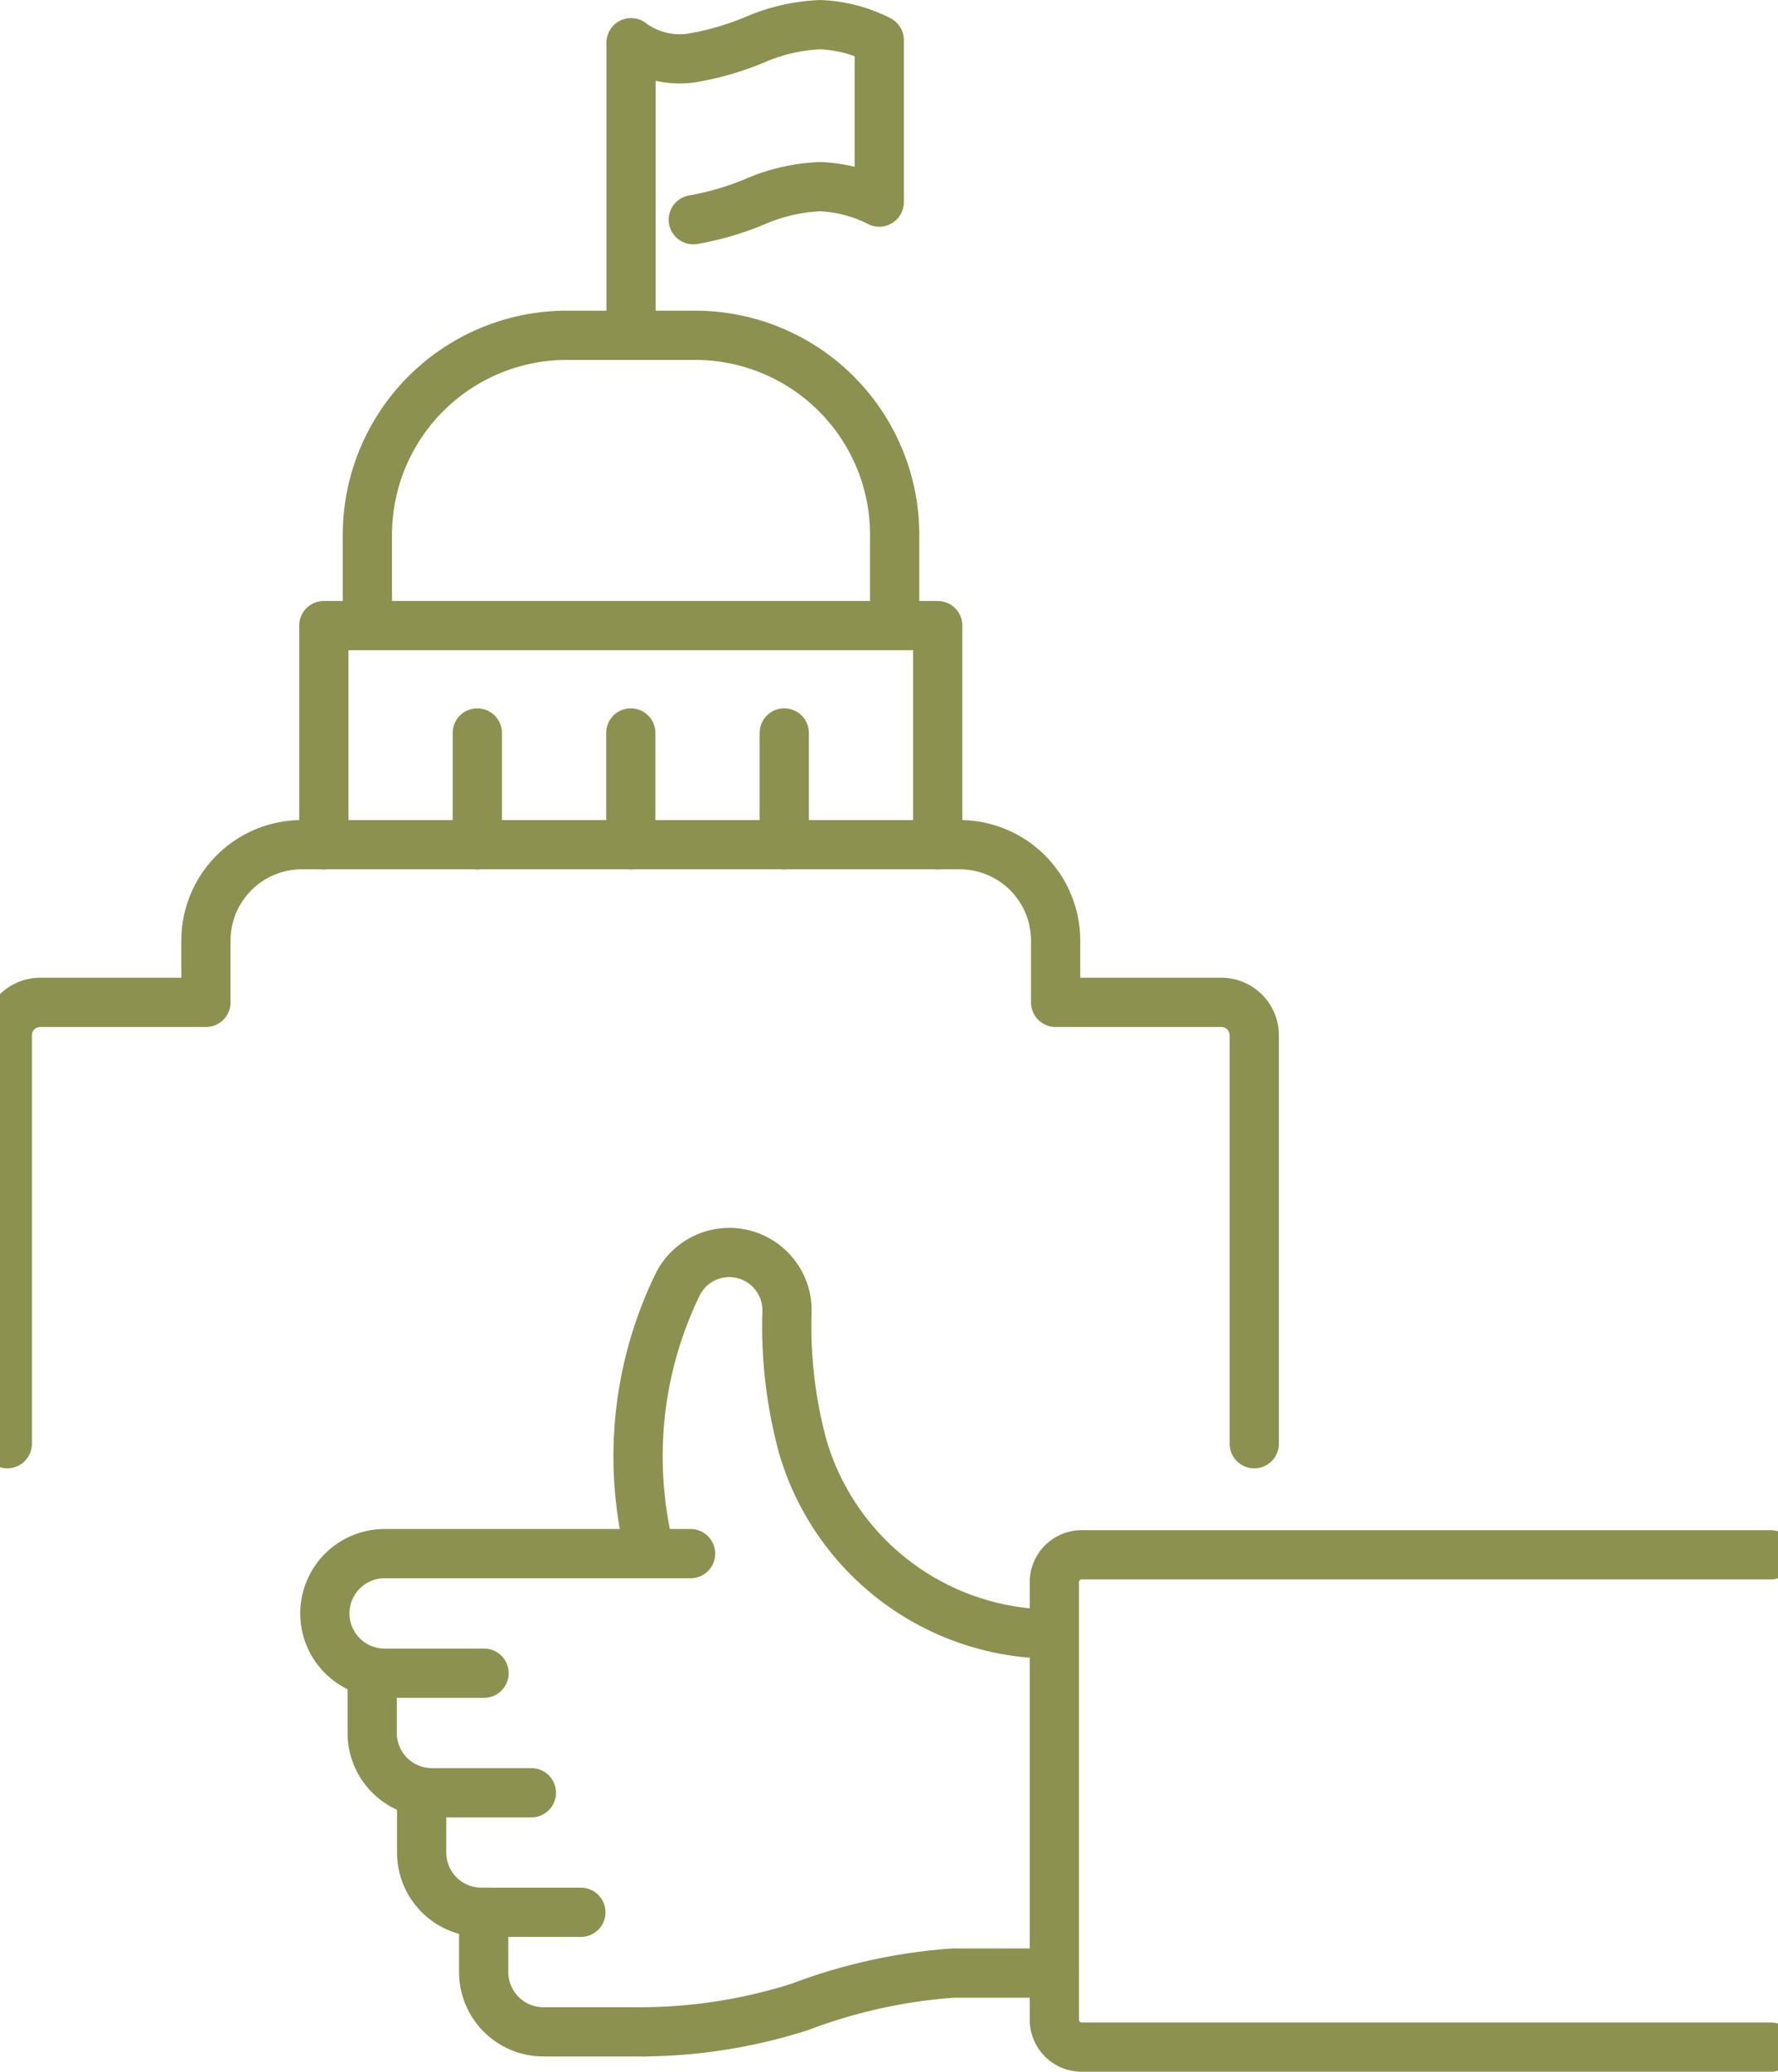
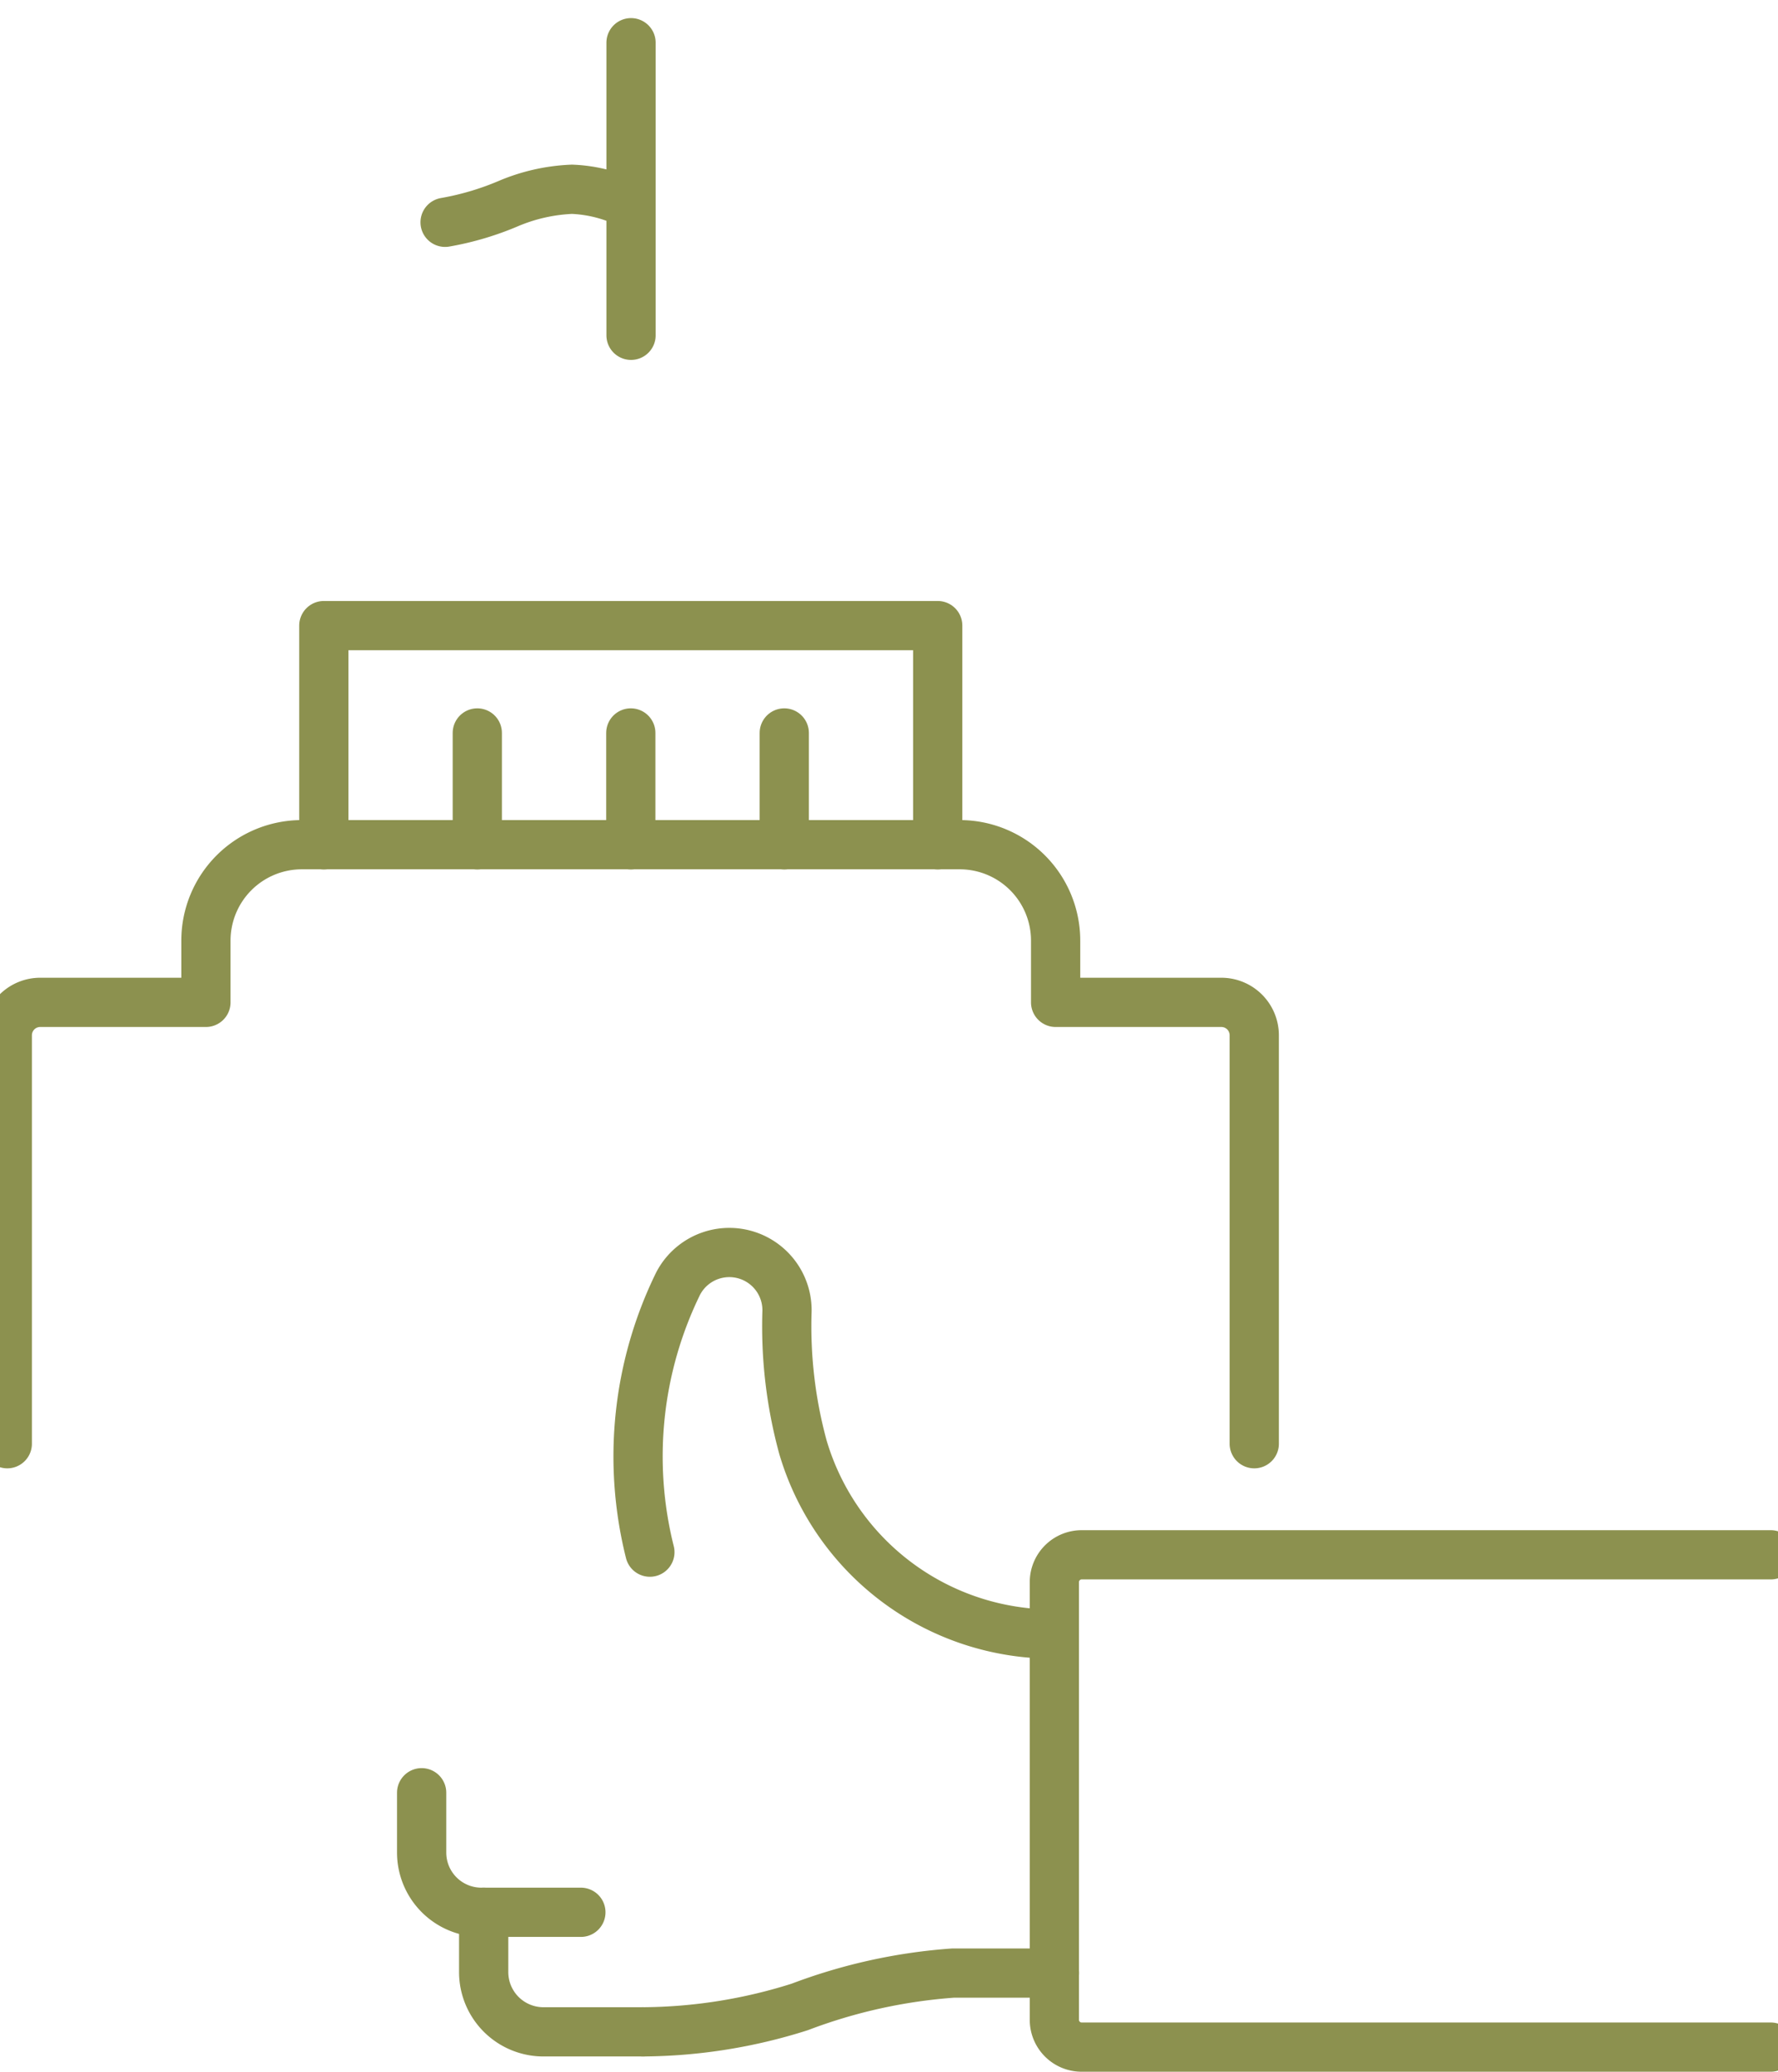
<svg xmlns="http://www.w3.org/2000/svg" preserveAspectRatio="xMidYMid slice" width="103px" height="120px" viewBox="0 0 38.956 44.518">
  <g id="Gruppe_9796" data-name="Gruppe 9796" transform="translate(-98.995 -1547.677)">
    <g id="Gruppe_9792" data-name="Gruppe 9792">
      <g id="Gruppe_9791" data-name="Gruppe 9791">
        <g id="Gruppe_9790" data-name="Gruppe 9790">
          <g id="Gruppe_9789" data-name="Gruppe 9789">
            <path id="Pfad_8444" data-name="Pfad 8444" d="M113.334,1581.03a8.448,8.448,0,0,1,.605-5.767,1.24,1.24,0,0,1,2.342.588,9.854,9.854,0,0,0,.344,2.929,5.6,5.6,0,0,0,5.4,4.01h0" fill="none" stroke="#8c914f" stroke-linecap="round" stroke-linejoin="round" stroke-width="1.058" />
          </g>
-           <path id="Pfad_8445" data-name="Pfad 8445" d="M109.77,1583.631h-2.137a1.284,1.284,0,0,1-1.284-1.285h0a1.284,1.284,0,0,1,1.284-1.284h6.576" fill="none" stroke="#8c914f" stroke-linecap="round" stroke-linejoin="round" stroke-width="1.058" />
-           <path id="Pfad_8446" data-name="Pfad 8446" d="M107.366,1583.631v1.285a1.284,1.284,0,0,0,1.284,1.284h2.137" fill="none" stroke="#8c914f" stroke-linecap="round" stroke-linejoin="round" stroke-width="1.058" />
          <path id="Pfad_8447" data-name="Pfad 8447" d="M108.429,1586.2v1.285a1.284,1.284,0,0,0,1.285,1.284h2.137" fill="none" stroke="#8c914f" stroke-linecap="round" stroke-linejoin="round" stroke-width="1.058" />
          <path id="Pfad_8448" data-name="Pfad 8448" d="M109.762,1588.769v1.285a1.285,1.285,0,0,0,1.285,1.284h2.137" fill="none" stroke="#8c914f" stroke-linecap="round" stroke-linejoin="round" stroke-width="1.058" />
          <path id="Pfad_8449" data-name="Pfad 8449" d="M113.184,1591.338a11.323,11.323,0,0,0,3.37-.535,11.6,11.6,0,0,1,3.3-.728h2.173" fill="none" stroke="#8c914f" stroke-linecap="round" stroke-linejoin="round" stroke-width="1.058" />
          <path id="Pfad_8450" data-name="Pfad 8450" d="M137.422,1591.666H122.613a.586.586,0,0,1-.586-.586v-9.406a.587.587,0,0,1,.586-.587h14.809" fill="none" stroke="#8c914f" stroke-linecap="round" stroke-linejoin="round" stroke-width="1.058" />
        </g>
      </g>
    </g>
    <g id="Gruppe_9795" data-name="Gruppe 9795">
      <g id="Gruppe_9794" data-name="Gruppe 9794">
-         <path id="Pfad_8451" data-name="Pfad 8451" d="M107.263,1561.03v-1.86a4.288,4.288,0,0,1,4.288-4.288h2.757a4.288,4.288,0,0,1,4.287,4.288v1.86" fill="none" stroke="#8c914f" stroke-linecap="round" stroke-linejoin="round" stroke-width="1.058" />
        <g id="Gruppe_9793" data-name="Gruppe 9793">
          <line id="Linie_3612" data-name="Linie 3612" y2="2.404" transform="translate(109.625 1563.427)" fill="none" stroke="#8c914f" stroke-linecap="round" stroke-linejoin="round" stroke-width="1.058" />
          <line id="Linie_3613" data-name="Linie 3613" y2="2.404" transform="translate(112.924 1563.427)" fill="none" stroke="#8c914f" stroke-linecap="round" stroke-linejoin="round" stroke-width="1.058" />
          <line id="Linie_3614" data-name="Linie 3614" y2="2.404" transform="translate(116.222 1563.427)" fill="none" stroke="#8c914f" stroke-linecap="round" stroke-linejoin="round" stroke-width="1.058" />
          <path id="Pfad_8452" data-name="Pfad 8452" d="M119.52,1565.831v-4.711H106.327v4.711" fill="none" stroke="#8c914f" stroke-linecap="round" stroke-linejoin="round" stroke-width="1.058" />
        </g>
        <path id="Pfad_8453" data-name="Pfad 8453" d="M126.323,1578.7v-8.777a.708.708,0,0,0-.707-.707h-3.562v-1.327a2.061,2.061,0,0,0-2.061-2.061H105.854a2.061,2.061,0,0,0-2.061,2.061v1.327h-3.562a.708.708,0,0,0-.707.707v8.777" fill="none" stroke="#8c914f" stroke-linecap="round" stroke-linejoin="round" stroke-width="1.058" />
-         <path id="Pfad_8454" data-name="Pfad 8454" d="M112.929,1554.882v-6.287a1.746,1.746,0,0,0,1.338.322,6.189,6.189,0,0,0,1.354-.4,3.933,3.933,0,0,1,1.373-.31,3.055,3.055,0,0,1,1.269.332v3.481a3.056,3.056,0,0,0-1.269-.332,3.911,3.911,0,0,0-1.373.31,6.182,6.182,0,0,1-1.354.4" fill="none" stroke="#8c914f" stroke-linecap="round" stroke-linejoin="round" stroke-width="1.058" />
+         <path id="Pfad_8454" data-name="Pfad 8454" d="M112.929,1554.882v-6.287v3.481a3.056,3.056,0,0,0-1.269-.332,3.911,3.911,0,0,0-1.373.31,6.182,6.182,0,0,1-1.354.4" fill="none" stroke="#8c914f" stroke-linecap="round" stroke-linejoin="round" stroke-width="1.058" />
      </g>
    </g>
  </g>
</svg>